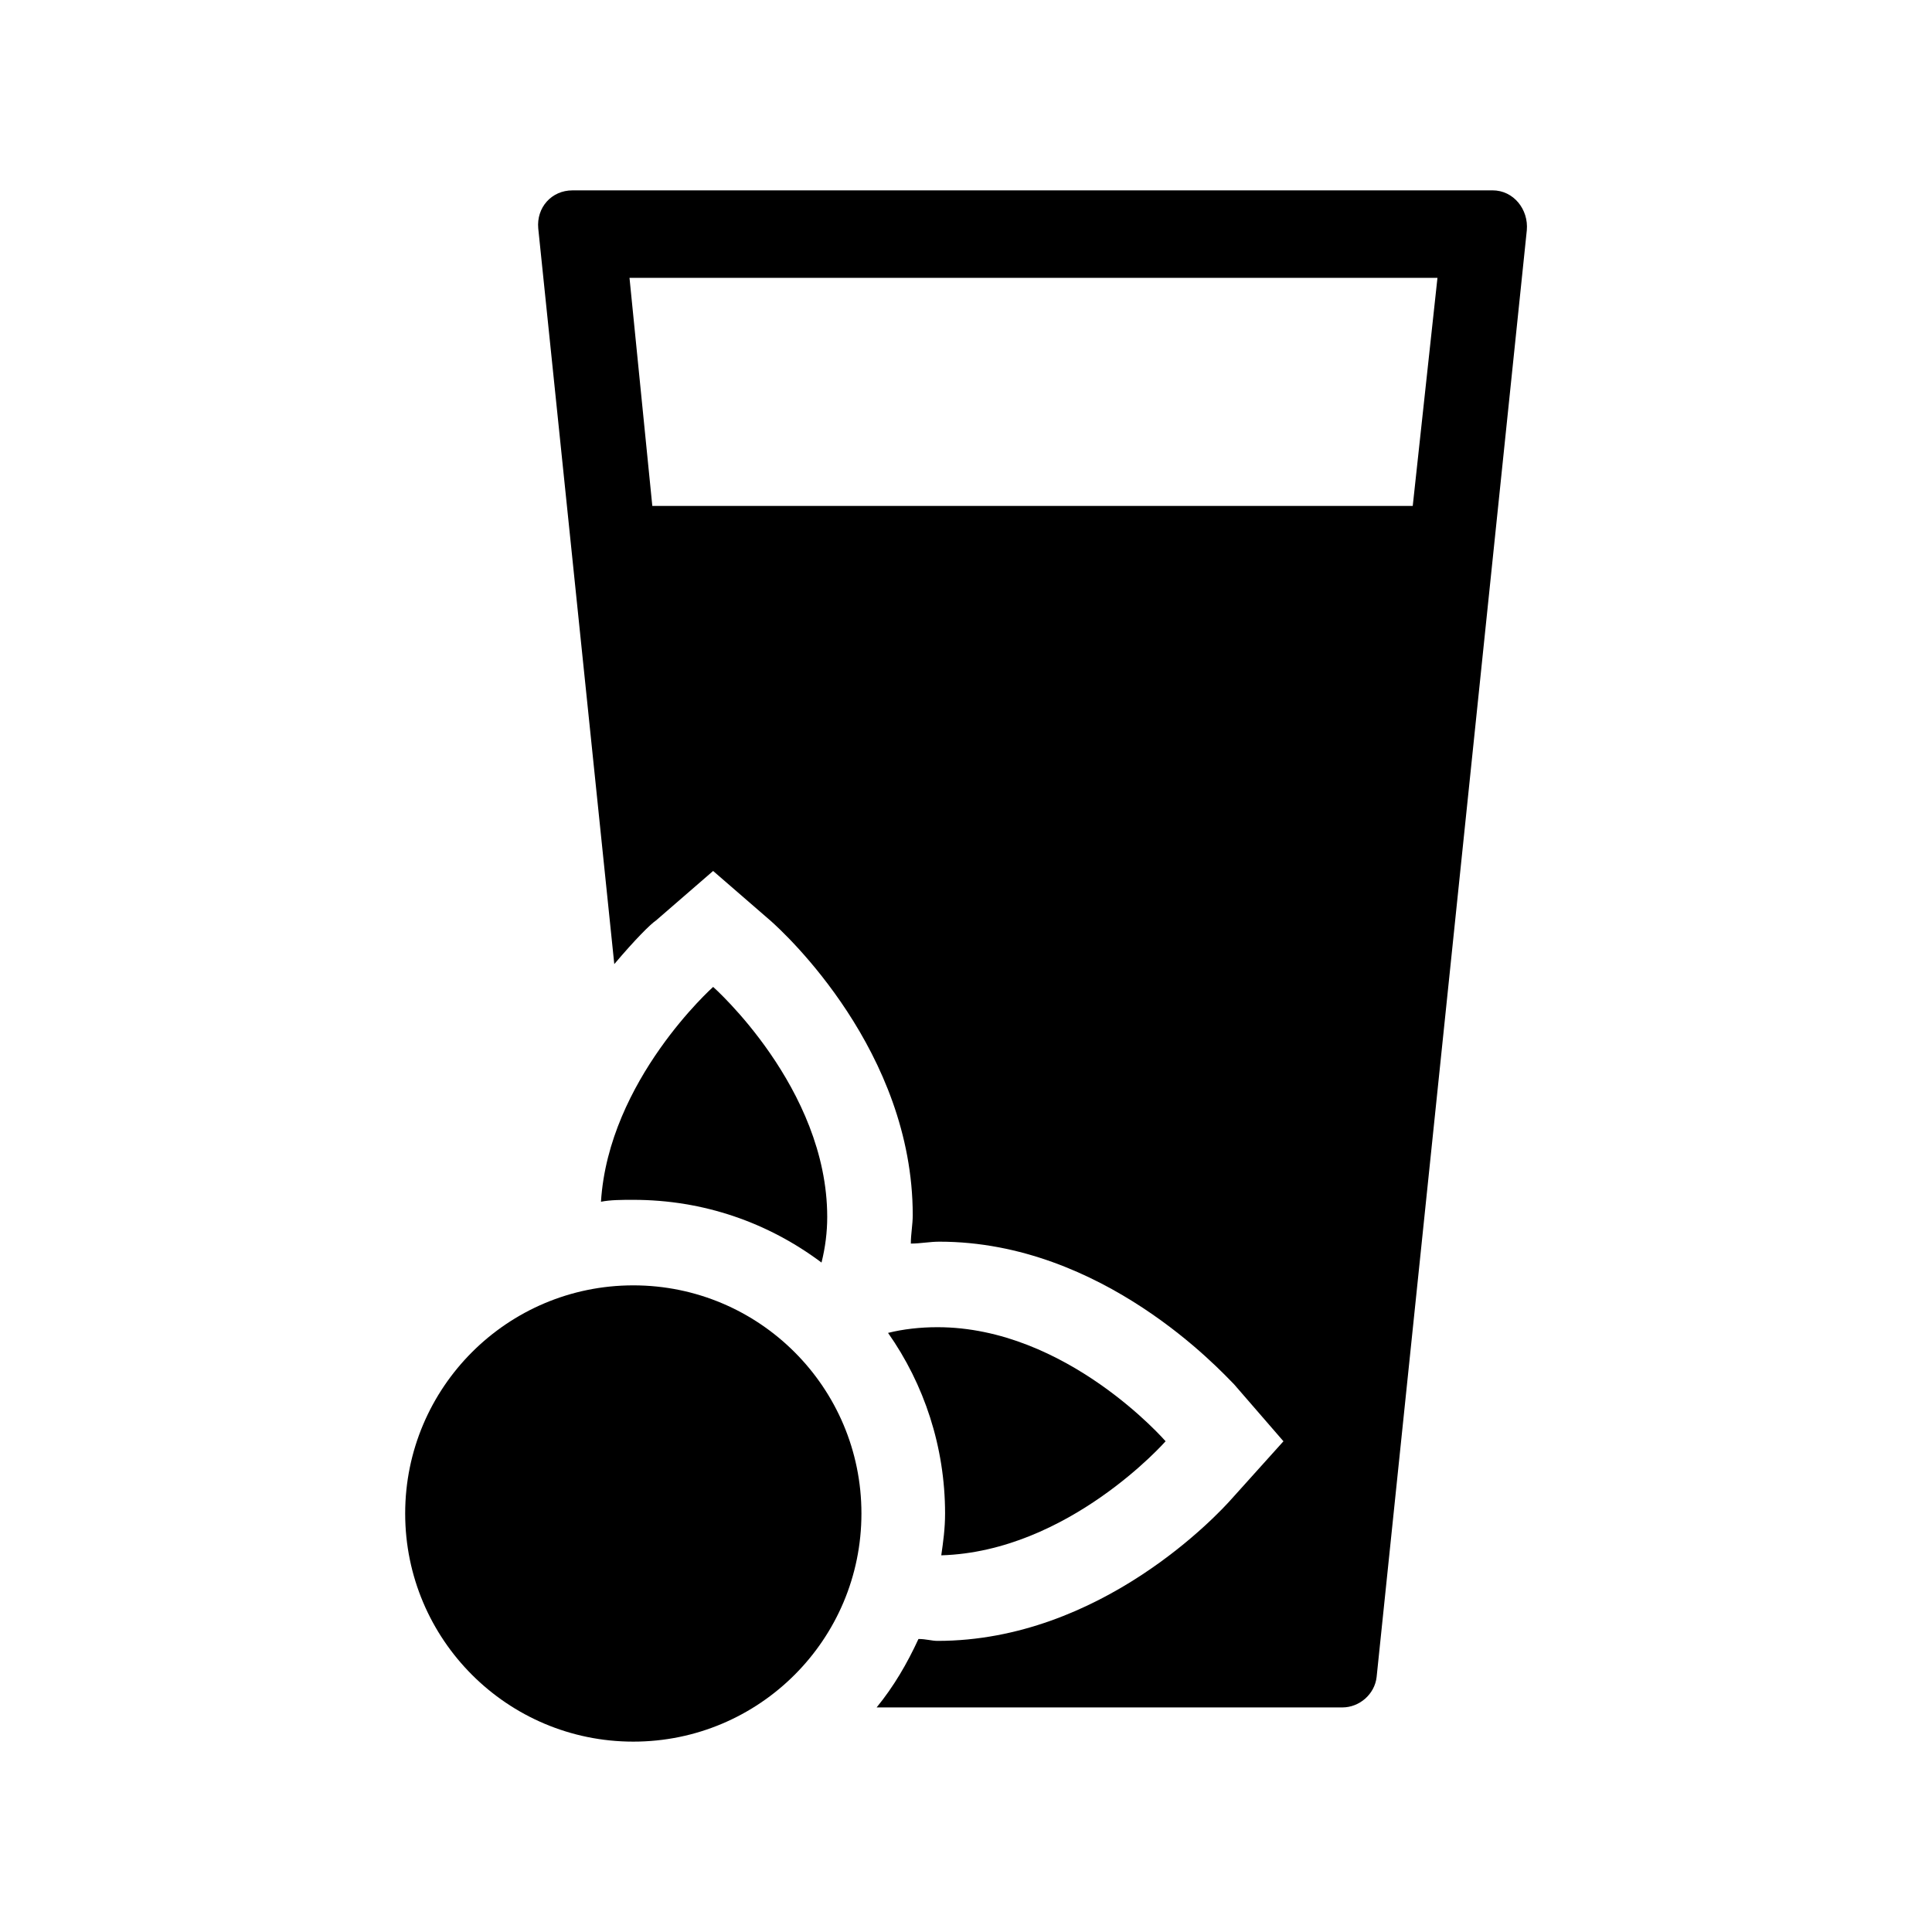
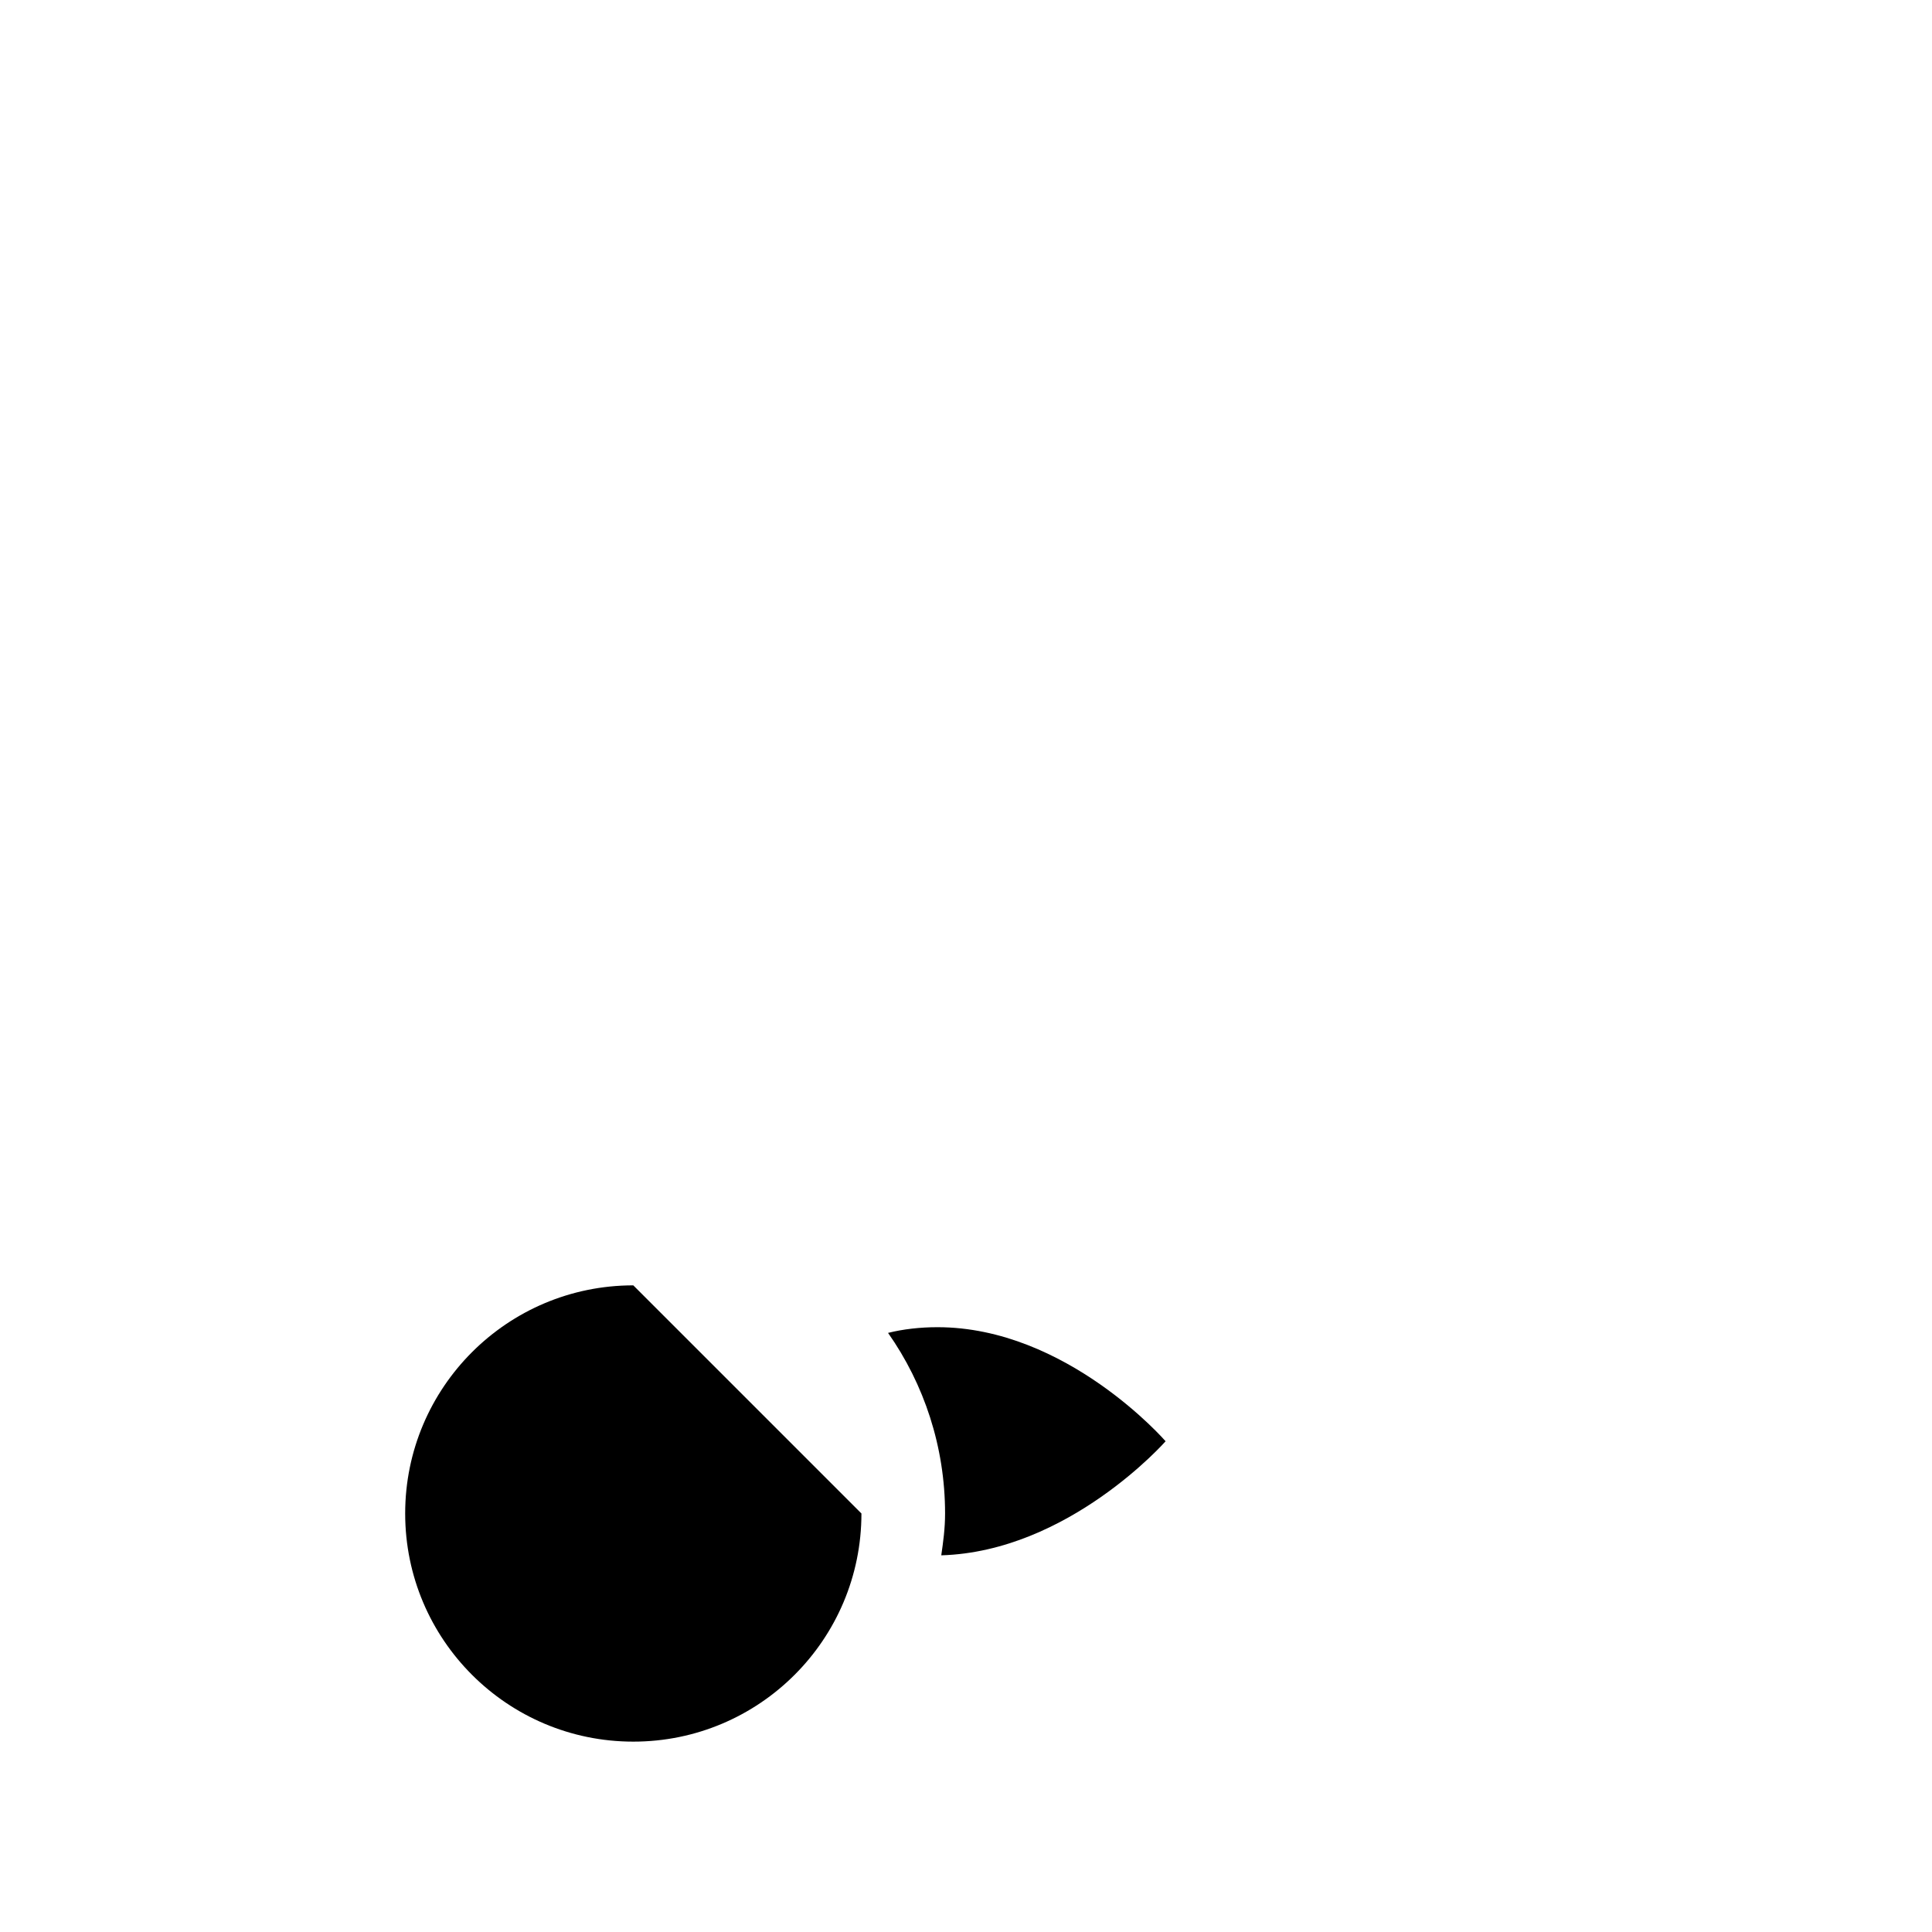
<svg xmlns="http://www.w3.org/2000/svg" fill="#000000" width="800px" height="800px" version="1.1" viewBox="144 144 512 512">
  <g>
-     <path d="m372.29 545.09c0 33.391-27.066 60.461-60.457 60.461s-60.457-27.07-60.457-60.461c0-33.387 27.066-60.457 60.457-60.457s60.457 27.07 60.457 60.457" />
-     <path d="m311.83 461.97c18.641 0 35.77 6.047 49.879 16.625 1.008-4.031 1.512-8.062 1.512-12.09 0-34.258-30.23-60.961-30.23-60.961s-27.711 24.688-29.727 56.93c2.519-0.504 5.543-0.504 8.566-0.504z" />
-     <path d="m539.55 194.45h-243.84c-5.543 0-9.574 4.535-9.07 10.078l20.152 194.97c5.543-6.551 9.574-10.578 11.082-11.586l15.113-13.098 15.113 13.098c4.031 3.527 37.785 34.762 37.785 78.09 0 2.519-0.504 5.039-0.504 7.559 2.519 0 5.039-0.504 7.559-0.504 43.328 0 74.562 34.258 78.09 37.785l13.098 15.113-13.598 15.113c-3.527 4.031-34.762 37.785-78.09 37.785-1.512 0-3.023-0.504-5.039-0.504-3.023 6.551-6.551 12.594-11.082 18.137h123.43c4.535 0 8.566-3.527 9.07-8.062l39.801-383.4c0.5-5.543-3.531-10.578-9.07-10.578zm-21.16 83.633h-201.52l-6.047-60.457h214.12z" />
+     <path d="m372.29 545.09c0 33.391-27.066 60.461-60.457 60.461s-60.457-27.07-60.457-60.461c0-33.387 27.066-60.457 60.457-60.457" />
    <path d="m392.44 495.72c-4.535 0-9.07 0.504-13.098 1.512 9.574 13.602 15.113 30.23 15.113 47.863 0 4.031-0.504 7.559-1.008 11.082 33.754-1.008 59.449-30.23 59.449-30.23s-26.199-30.227-60.457-30.227z" />
  </g>
</svg>